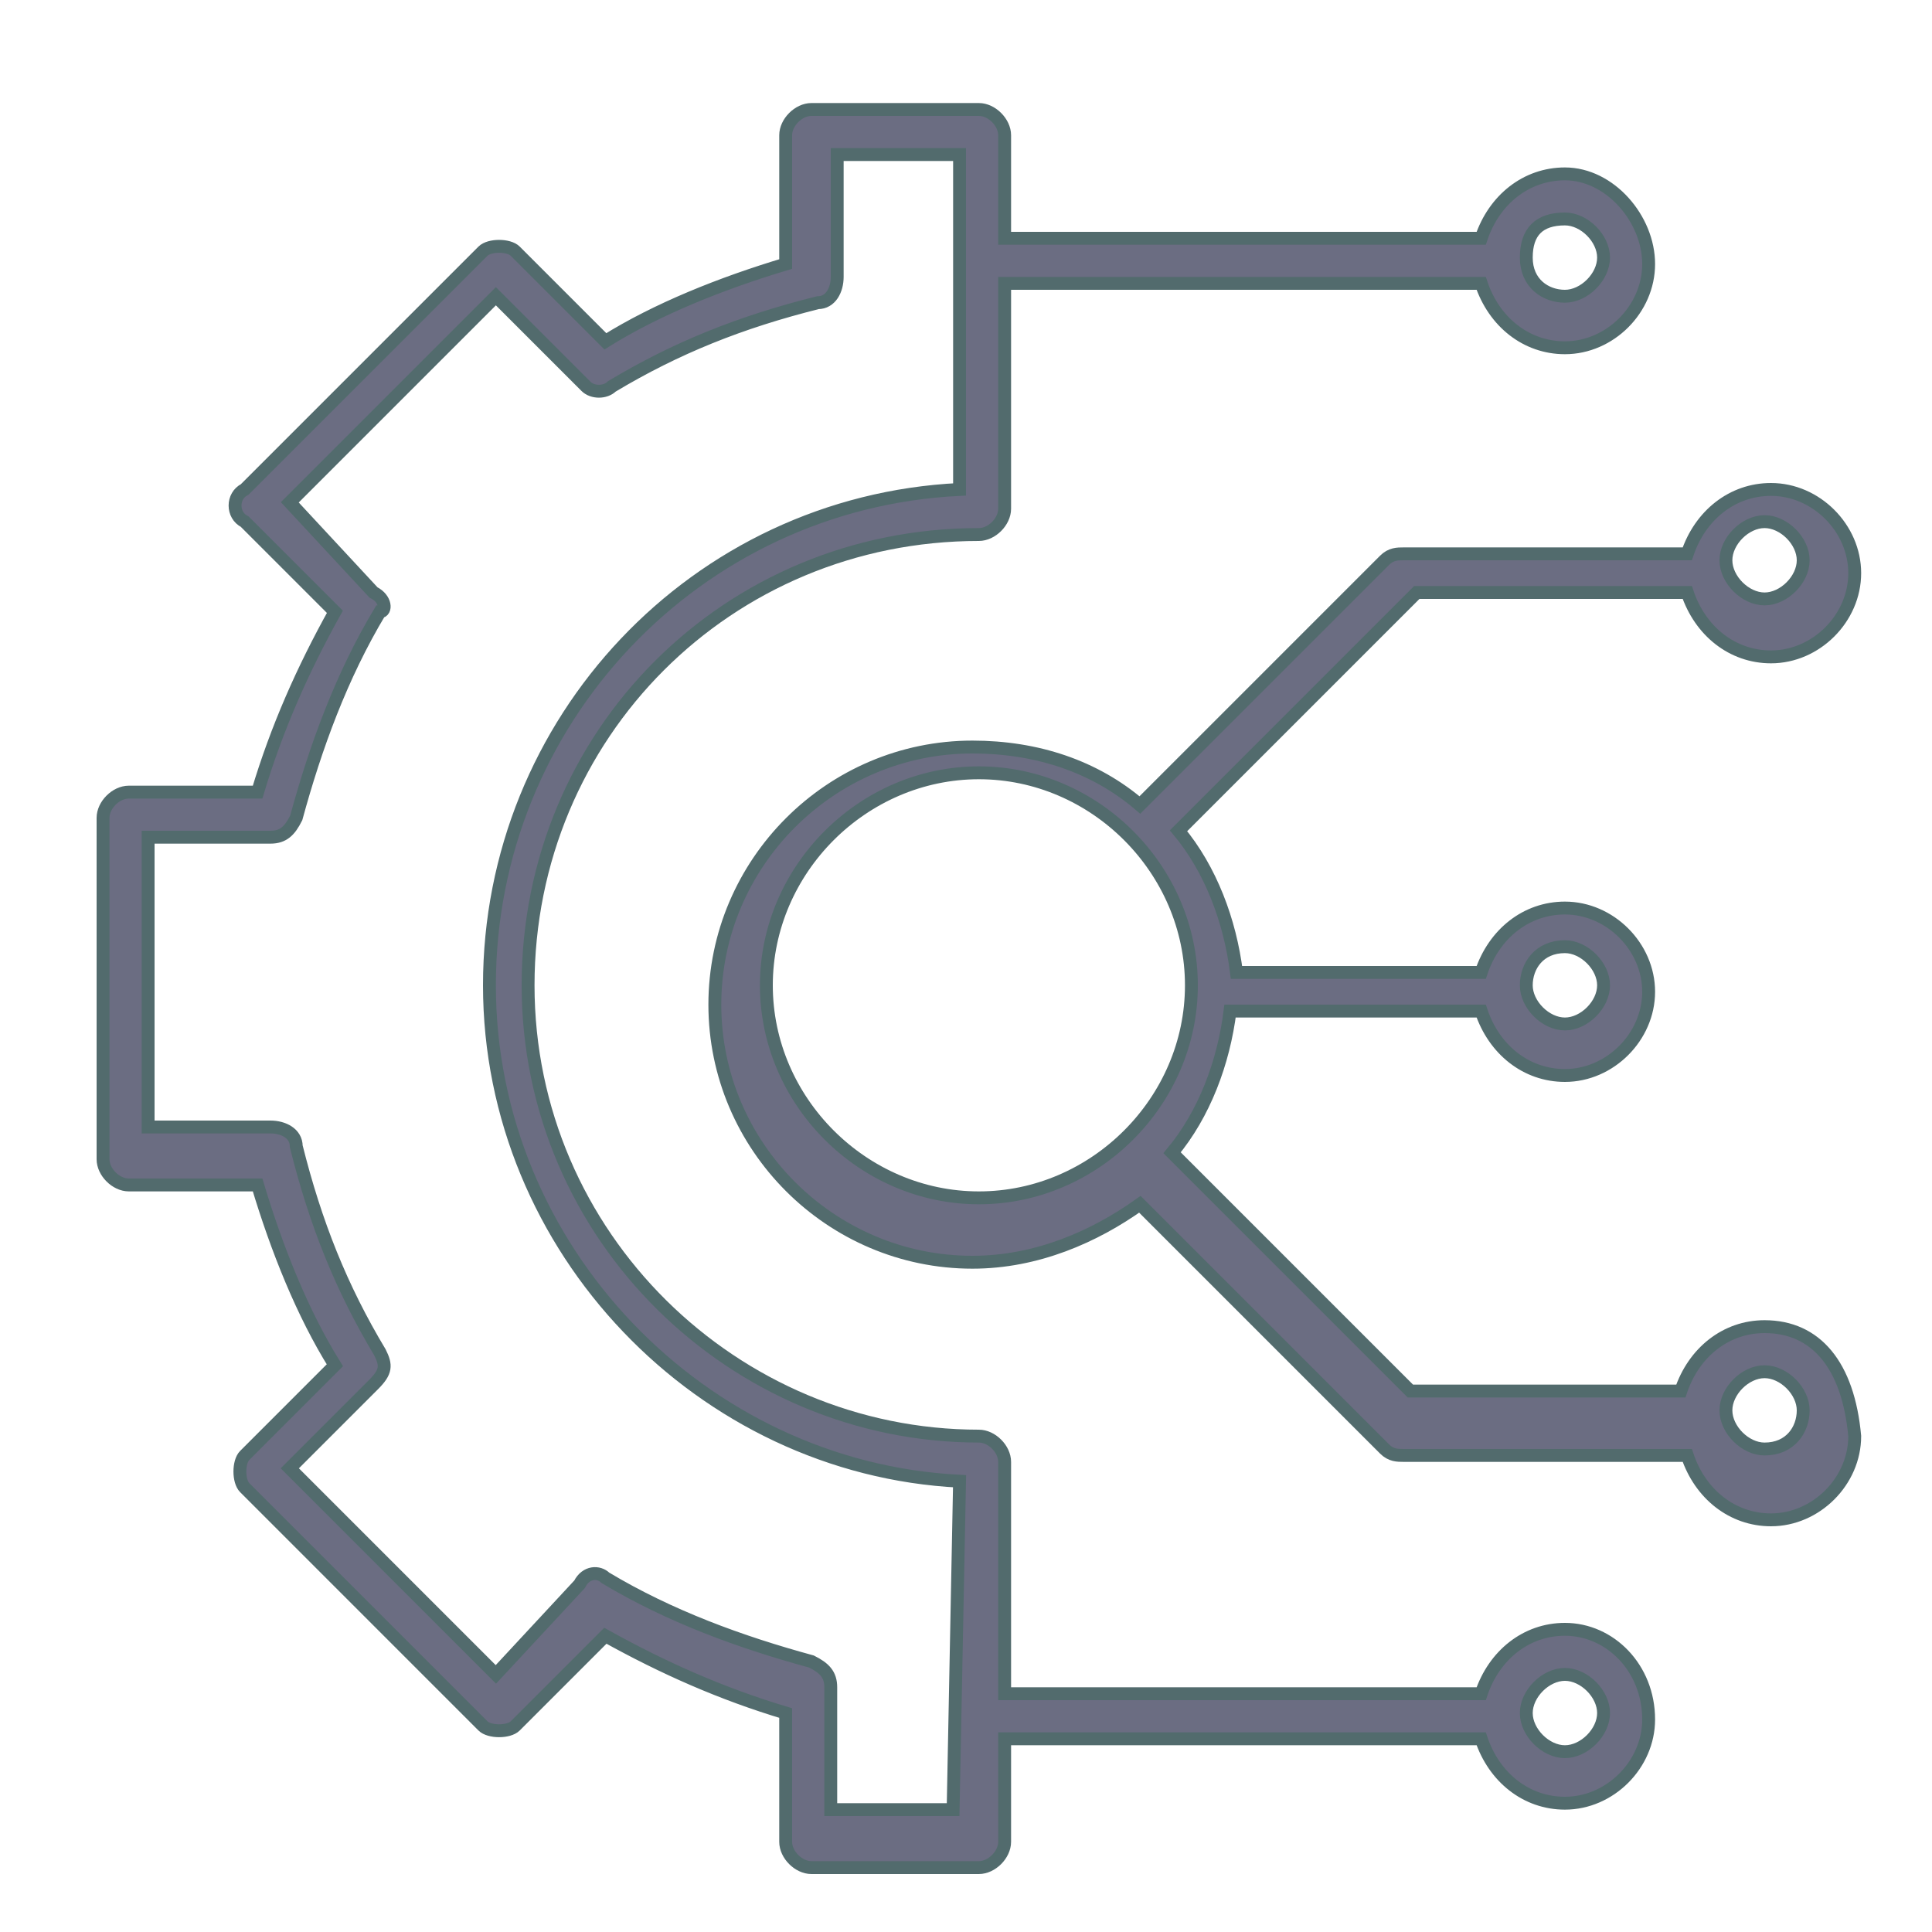
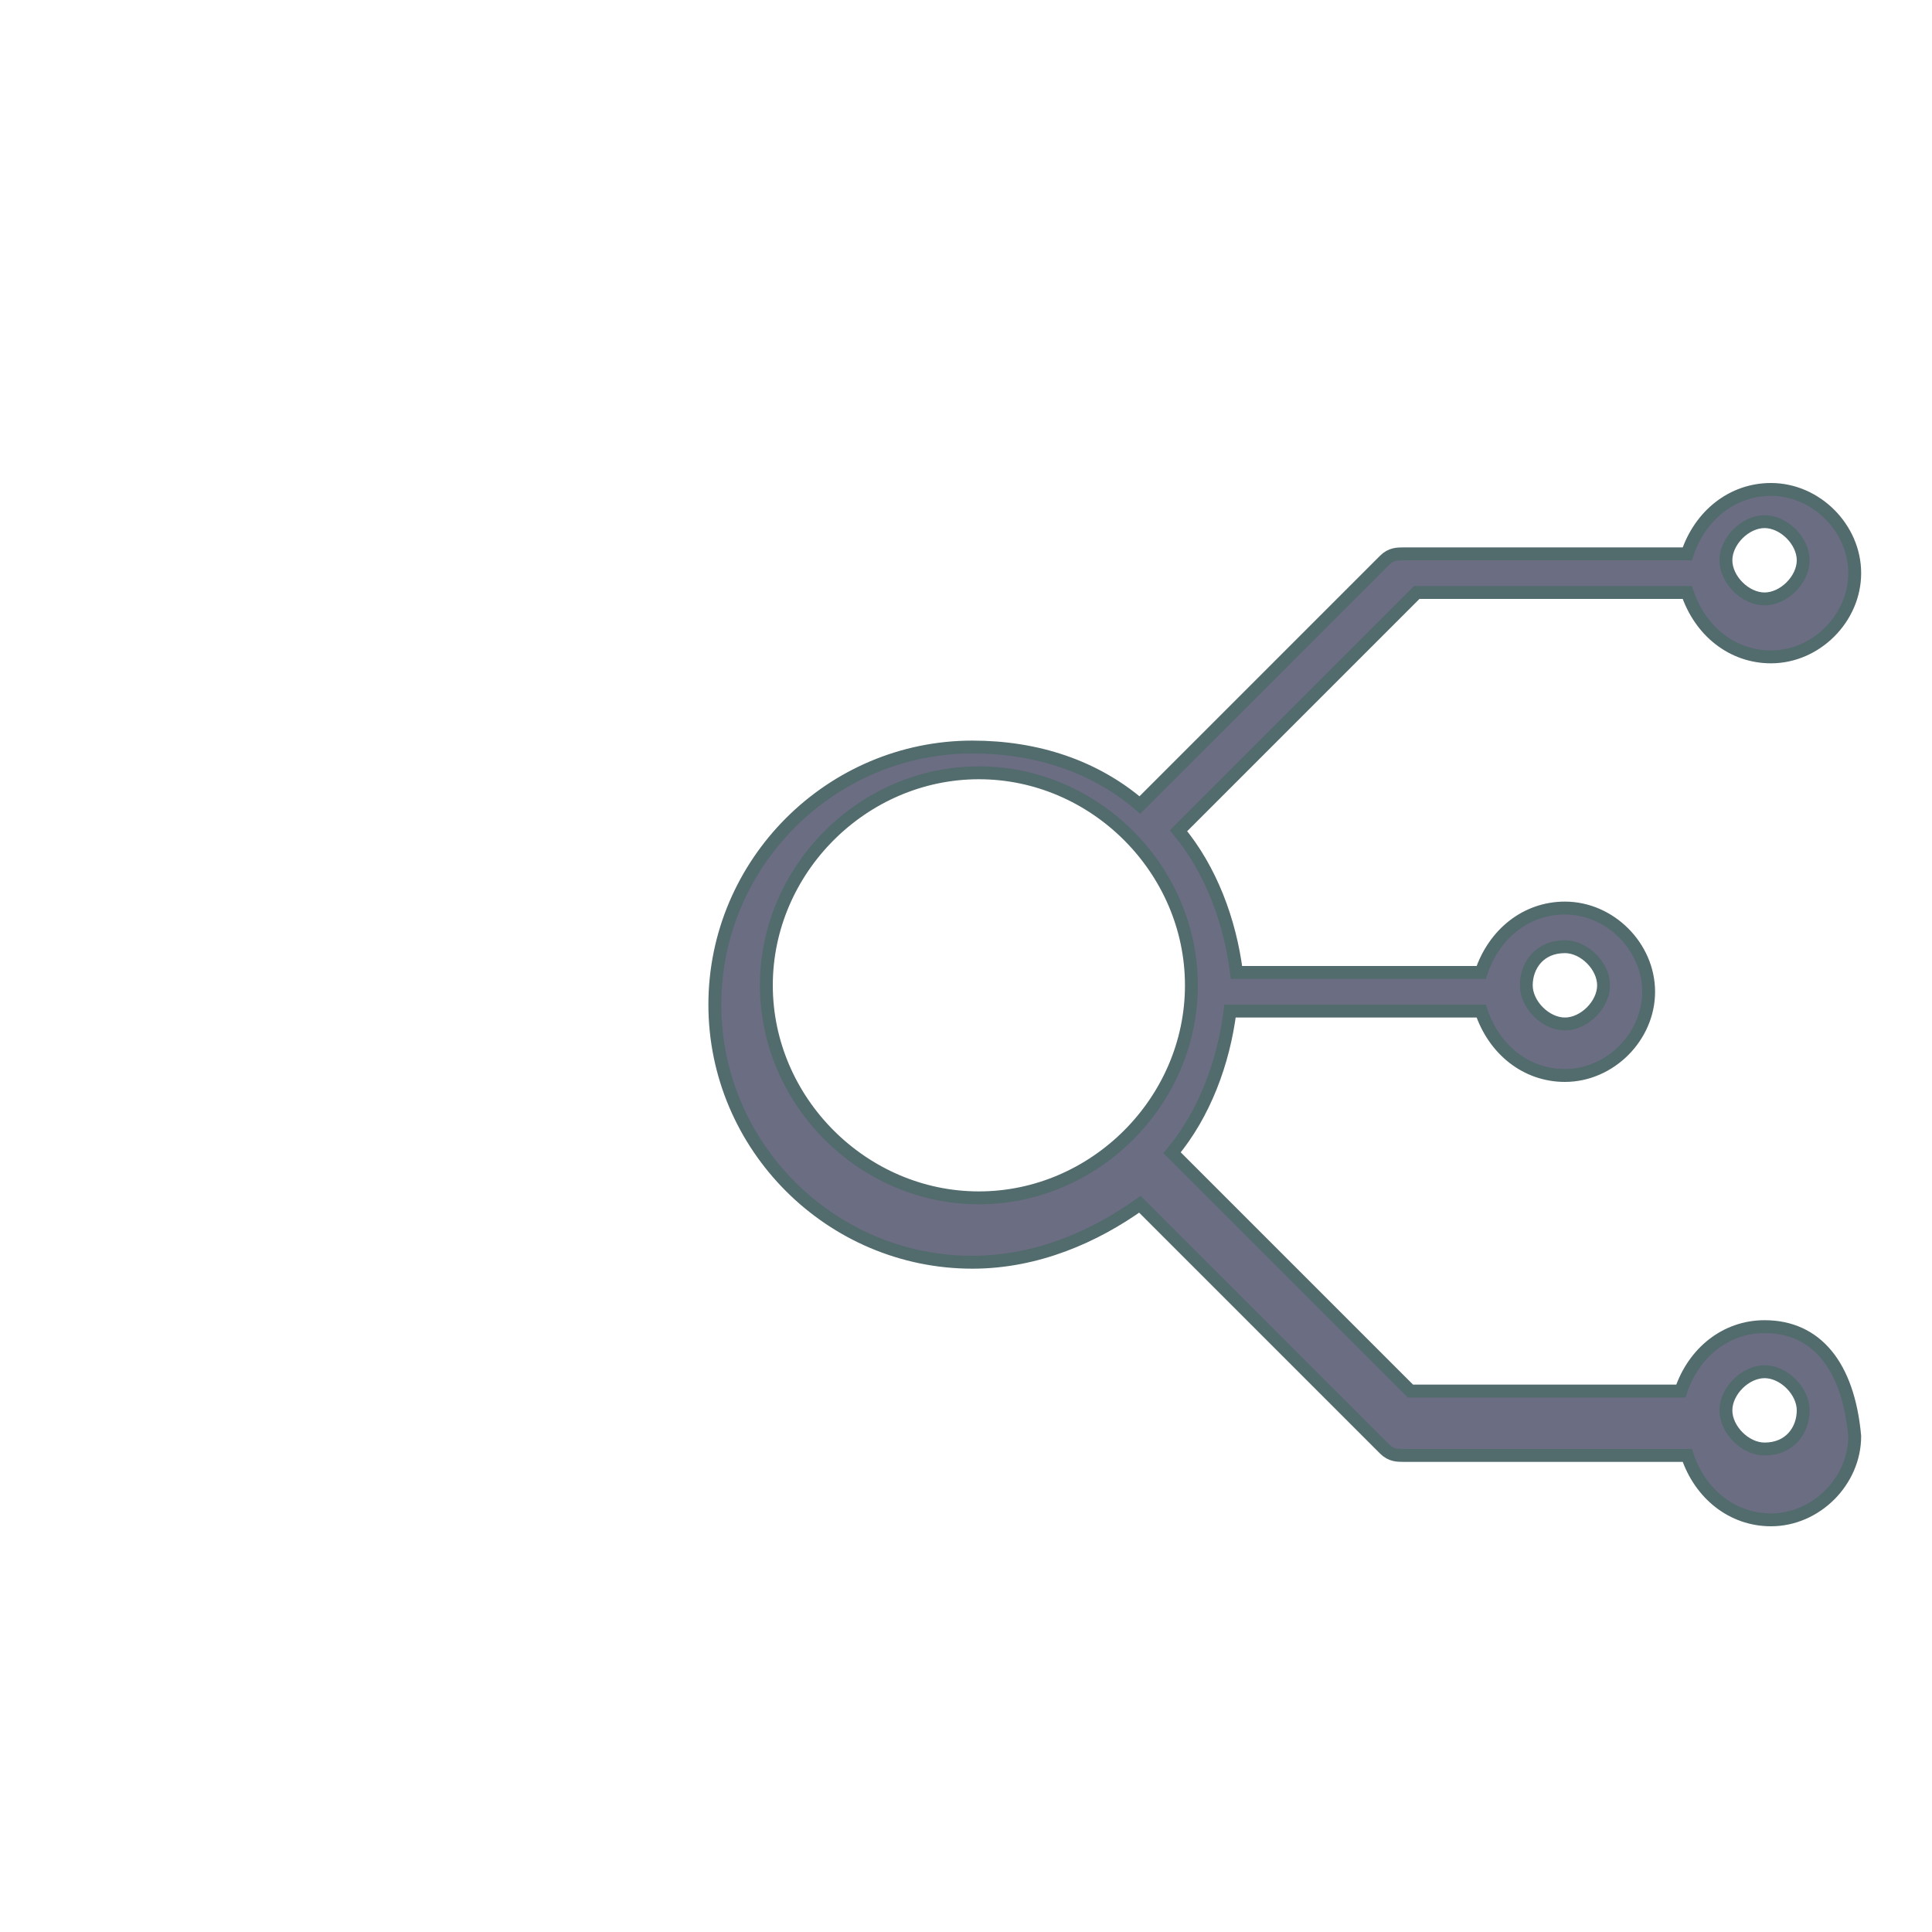
<svg xmlns="http://www.w3.org/2000/svg" version="1.1" id="Layer_1" x="0px" y="0px" viewBox="0 0 30 30" style="enable-background:new 0 0 30 30;" xml:space="preserve">
  <style type="text/css">
	.st0{fill:#6B6D82;stroke:#526B6D;stroke-width:0.2;stroke-miterlimit:10;}
</style>
  <g>
    <path class="st0" d="M27.4,20.6c-0.6,0-1.1,0.4-1.3,1h-4.2l-3.7-3.7c0.5-0.6,0.8-1.4,0.9-2.2H23c0.2,0.6,0.7,1,1.3,1   c0.7,0,1.3-0.6,1.3-1.3s-0.6-1.3-1.3-1.3c-0.6,0-1.1,0.4-1.3,1h-3.8c-0.1-0.8-0.4-1.6-0.9-2.2L22,9.2h4.2c0.2,0.6,0.7,1,1.3,1   c0.7,0,1.3-0.6,1.3-1.3s-0.6-1.3-1.3-1.3c-0.6,0-1.1,0.4-1.3,1h-4.4c-0.1,0-0.2,0-0.3,0.1l-3.8,3.8c-0.7-0.6-1.6-0.9-2.6-0.9   c-2.2,0-4,1.8-4,4s1.8,4,4,4c1,0,1.9-0.4,2.6-0.9l3.8,3.8c0.1,0.1,0.2,0.1,0.3,0.1h4.4c0.2,0.6,0.7,1,1.3,1c0.7,0,1.3-0.6,1.3-1.3   C28.7,21.2,28.2,20.6,27.4,20.6L27.4,20.6z M24.3,14.7c0.3,0,0.6,0.3,0.6,0.6s-0.3,0.6-0.6,0.6c-0.3,0-0.6-0.3-0.6-0.6   C23.7,15,23.9,14.7,24.3,14.7z M27.4,8.1c0.3,0,0.6,0.3,0.6,0.6s-0.3,0.6-0.6,0.6c-0.3,0-0.6-0.3-0.6-0.6   C26.8,8.4,27.1,8.1,27.4,8.1z M15.2,18.6c-1.8,0-3.3-1.5-3.3-3.3s1.5-3.3,3.3-3.3s3.3,1.5,3.3,3.3S17,18.6,15.2,18.6z M27.4,22.5   c-0.3,0-0.6-0.3-0.6-0.6c0-0.3,0.3-0.6,0.6-0.6c0.3,0,0.6,0.3,0.6,0.6S27.8,22.5,27.4,22.5z" />
-     <path class="st0" d="M24.3,25.3c-0.6,0-1.1,0.4-1.3,1h-7.4v-3.6c0-0.2-0.2-0.4-0.4-0.4c-3.8,0-7-3.1-7-7s3.1-7,7-7   c0.2,0,0.4-0.2,0.4-0.4V4.4H23c0.2,0.6,0.7,1,1.3,1c0.7,0,1.3-0.6,1.3-1.3S25,2.7,24.3,2.7c-0.6,0-1.1,0.4-1.3,1h-7.4V2.1   c0-0.2-0.2-0.4-0.4-0.4h-2.6c-0.2,0-0.4,0.2-0.4,0.4v2c-1,0.3-2,0.7-2.8,1.2L8,3.9c-0.1-0.1-0.4-0.1-0.5,0L3.8,7.6   C3.6,7.7,3.6,8,3.8,8.1l1.4,1.4c-0.5,0.9-0.9,1.8-1.2,2.8H2c-0.2,0-0.4,0.2-0.4,0.4V18c0,0.2,0.2,0.4,0.4,0.4h2   c0.3,1,0.7,2,1.2,2.8l-1.4,1.4c-0.1,0.1-0.1,0.4,0,0.5l3.7,3.7c0.1,0.1,0.4,0.1,0.5,0l1.4-1.4c0.9,0.5,1.8,0.9,2.8,1.2v2   c0,0.2,0.2,0.4,0.4,0.4h2.6c0.2,0,0.4-0.2,0.4-0.4V27H23c0.2,0.6,0.7,1,1.3,1c0.7,0,1.3-0.6,1.3-1.3C25.6,25.9,25,25.3,24.3,25.3   L24.3,25.3z M24.3,3.4c0.3,0,0.6,0.3,0.6,0.6s-0.3,0.6-0.6,0.6S23.7,4.4,23.7,4S23.9,3.4,24.3,3.4z M14.8,28.1h-1.9v-1.9   c0-0.2-0.1-0.3-0.3-0.4c-1.1-0.3-2.2-0.7-3.2-1.3c-0.1-0.1-0.3-0.1-0.4,0.1L7.7,26l-3.2-3.2l1.3-1.3C6,21.3,6,21.2,5.9,21   c-0.6-1-1-2-1.3-3.2c0-0.2-0.2-0.3-0.4-0.3H2.3V13h1.9c0.2,0,0.3-0.1,0.4-0.3c0.3-1.1,0.7-2.2,1.3-3.2C6,9.5,6,9.3,5.8,9.2L4.5,7.8   l3.2-3.2L9.1,6c0.1,0.1,0.3,0.1,0.4,0c1-0.6,2-1,3.2-1.3c0.2,0,0.3-0.2,0.3-0.4V2.4h1.9v5.2c-4.1,0.2-7.3,3.6-7.3,7.7   s3.3,7.5,7.3,7.7L14.8,28.1z M24.3,27.2c-0.3,0-0.6-0.3-0.6-0.6S24,26,24.3,26s0.6,0.3,0.6,0.6S24.6,27.2,24.3,27.2z" />
  </g>
</svg>